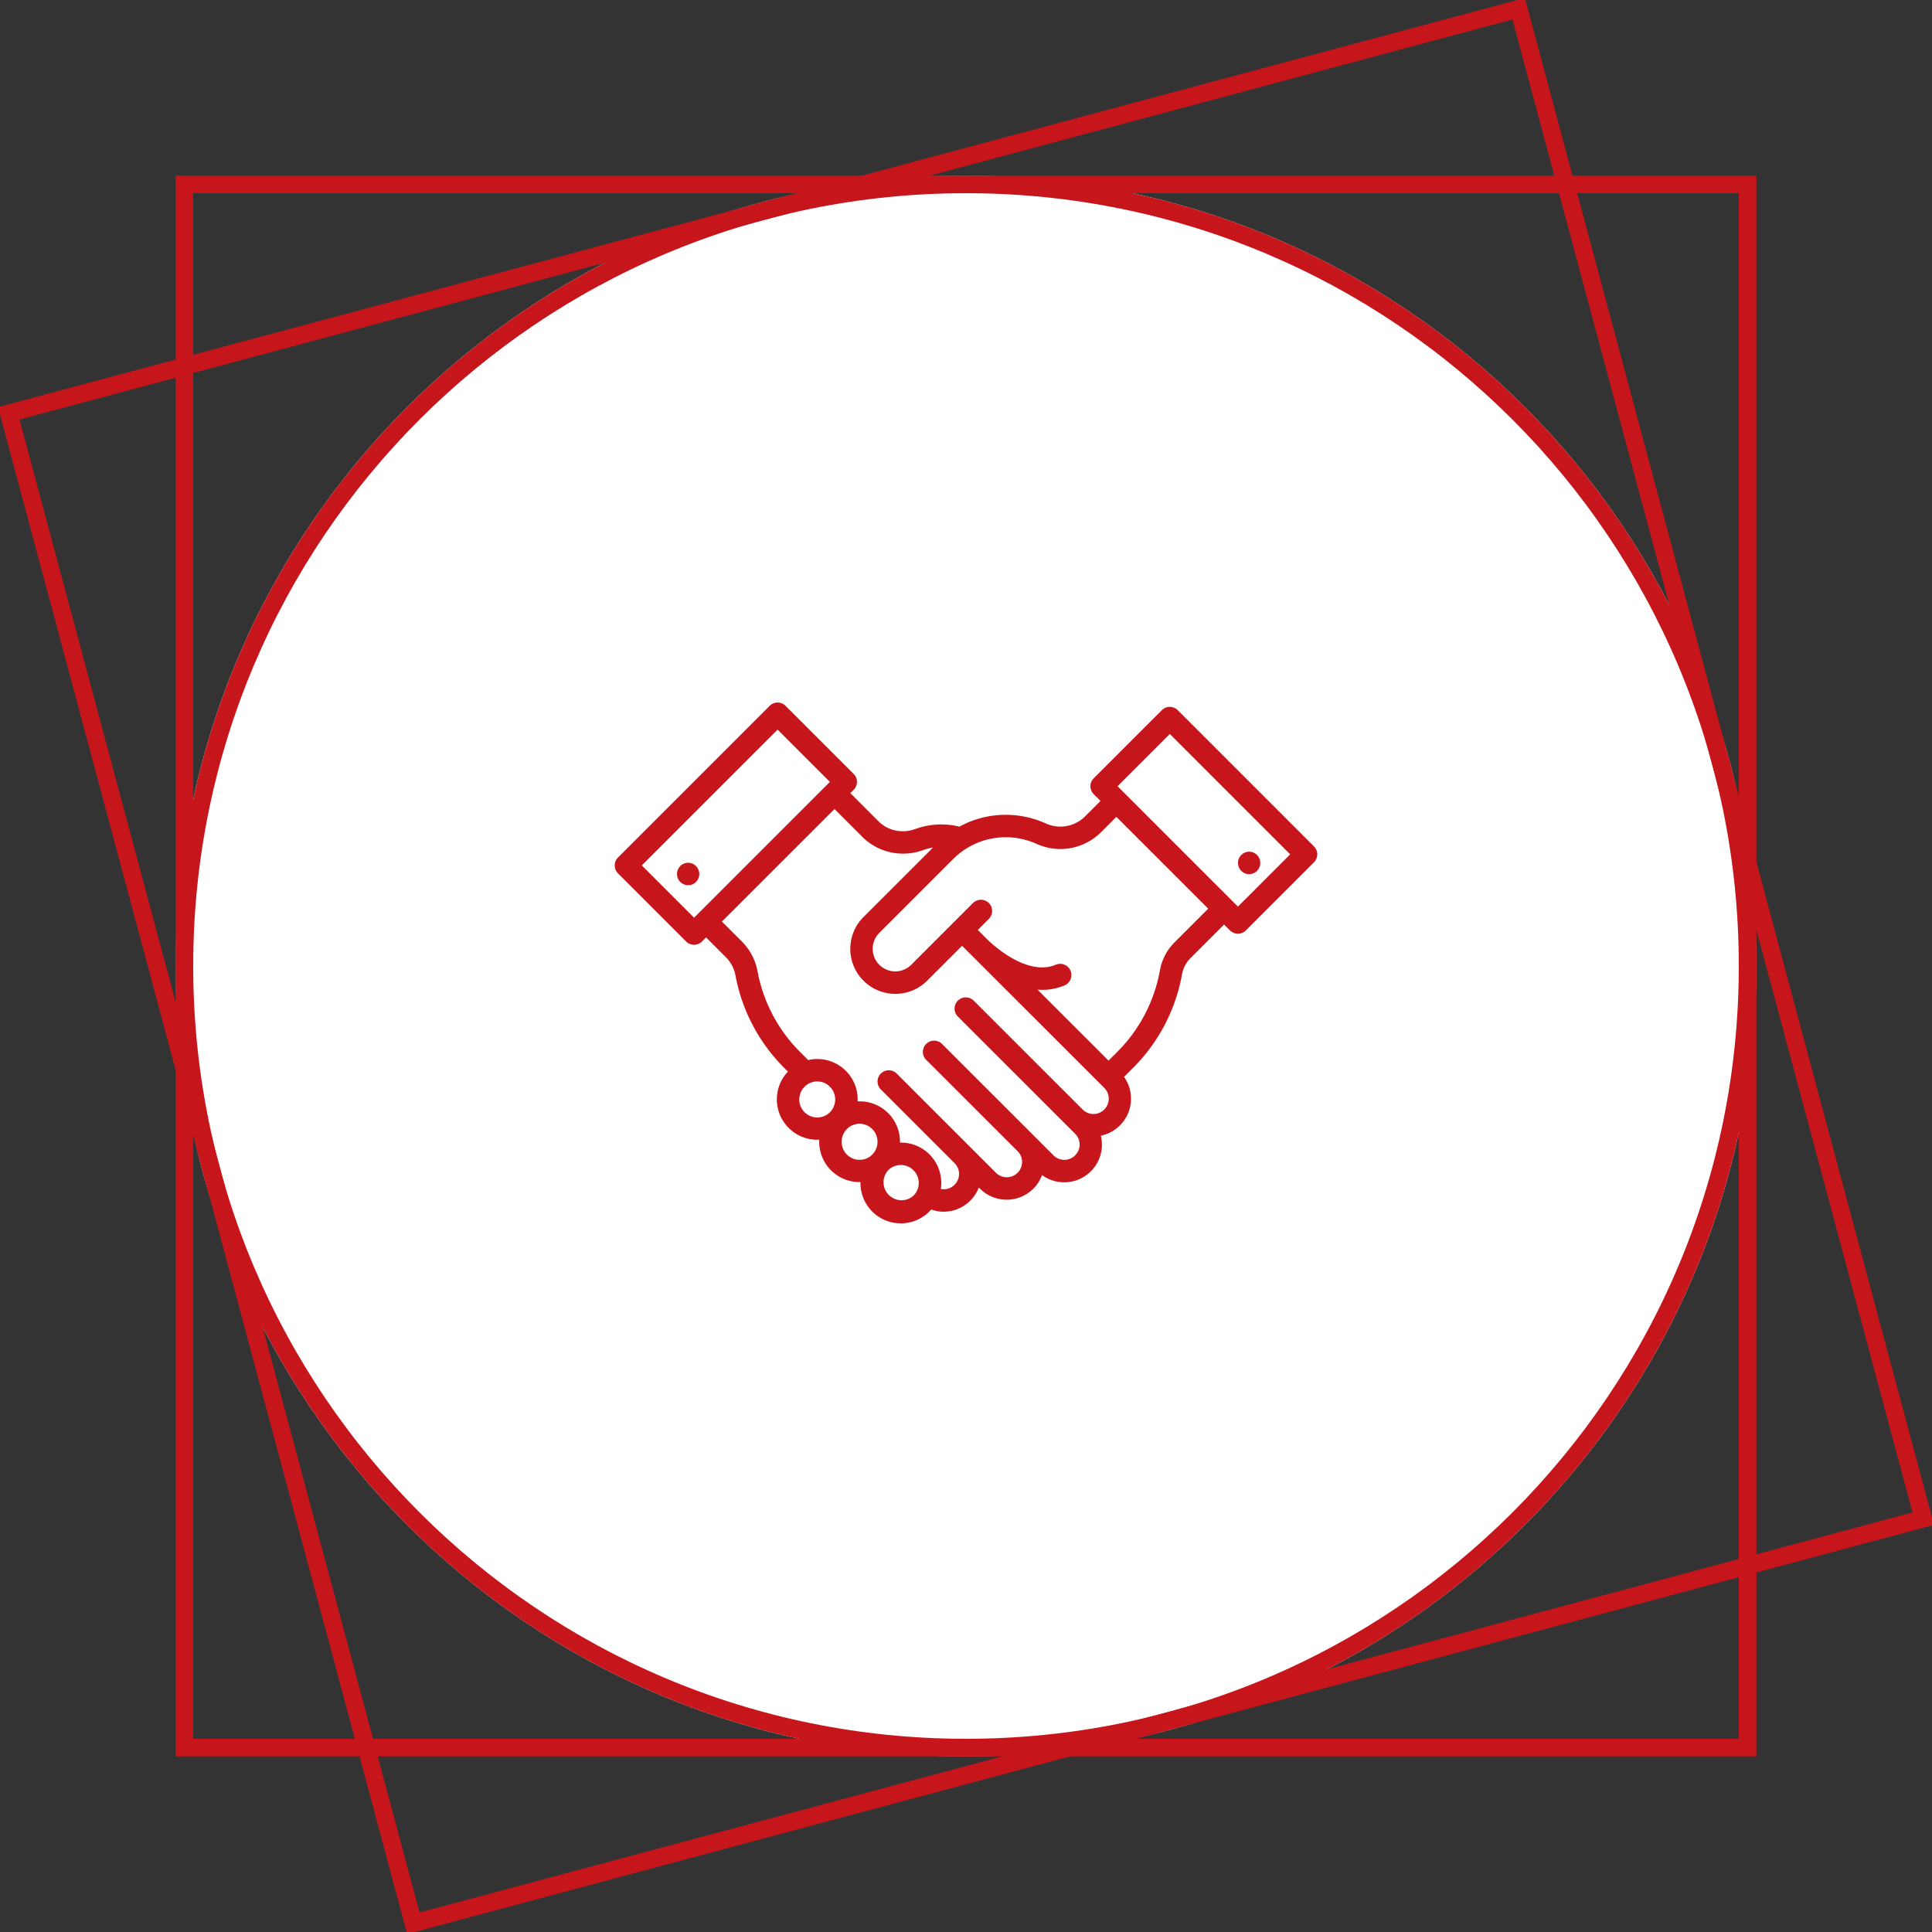
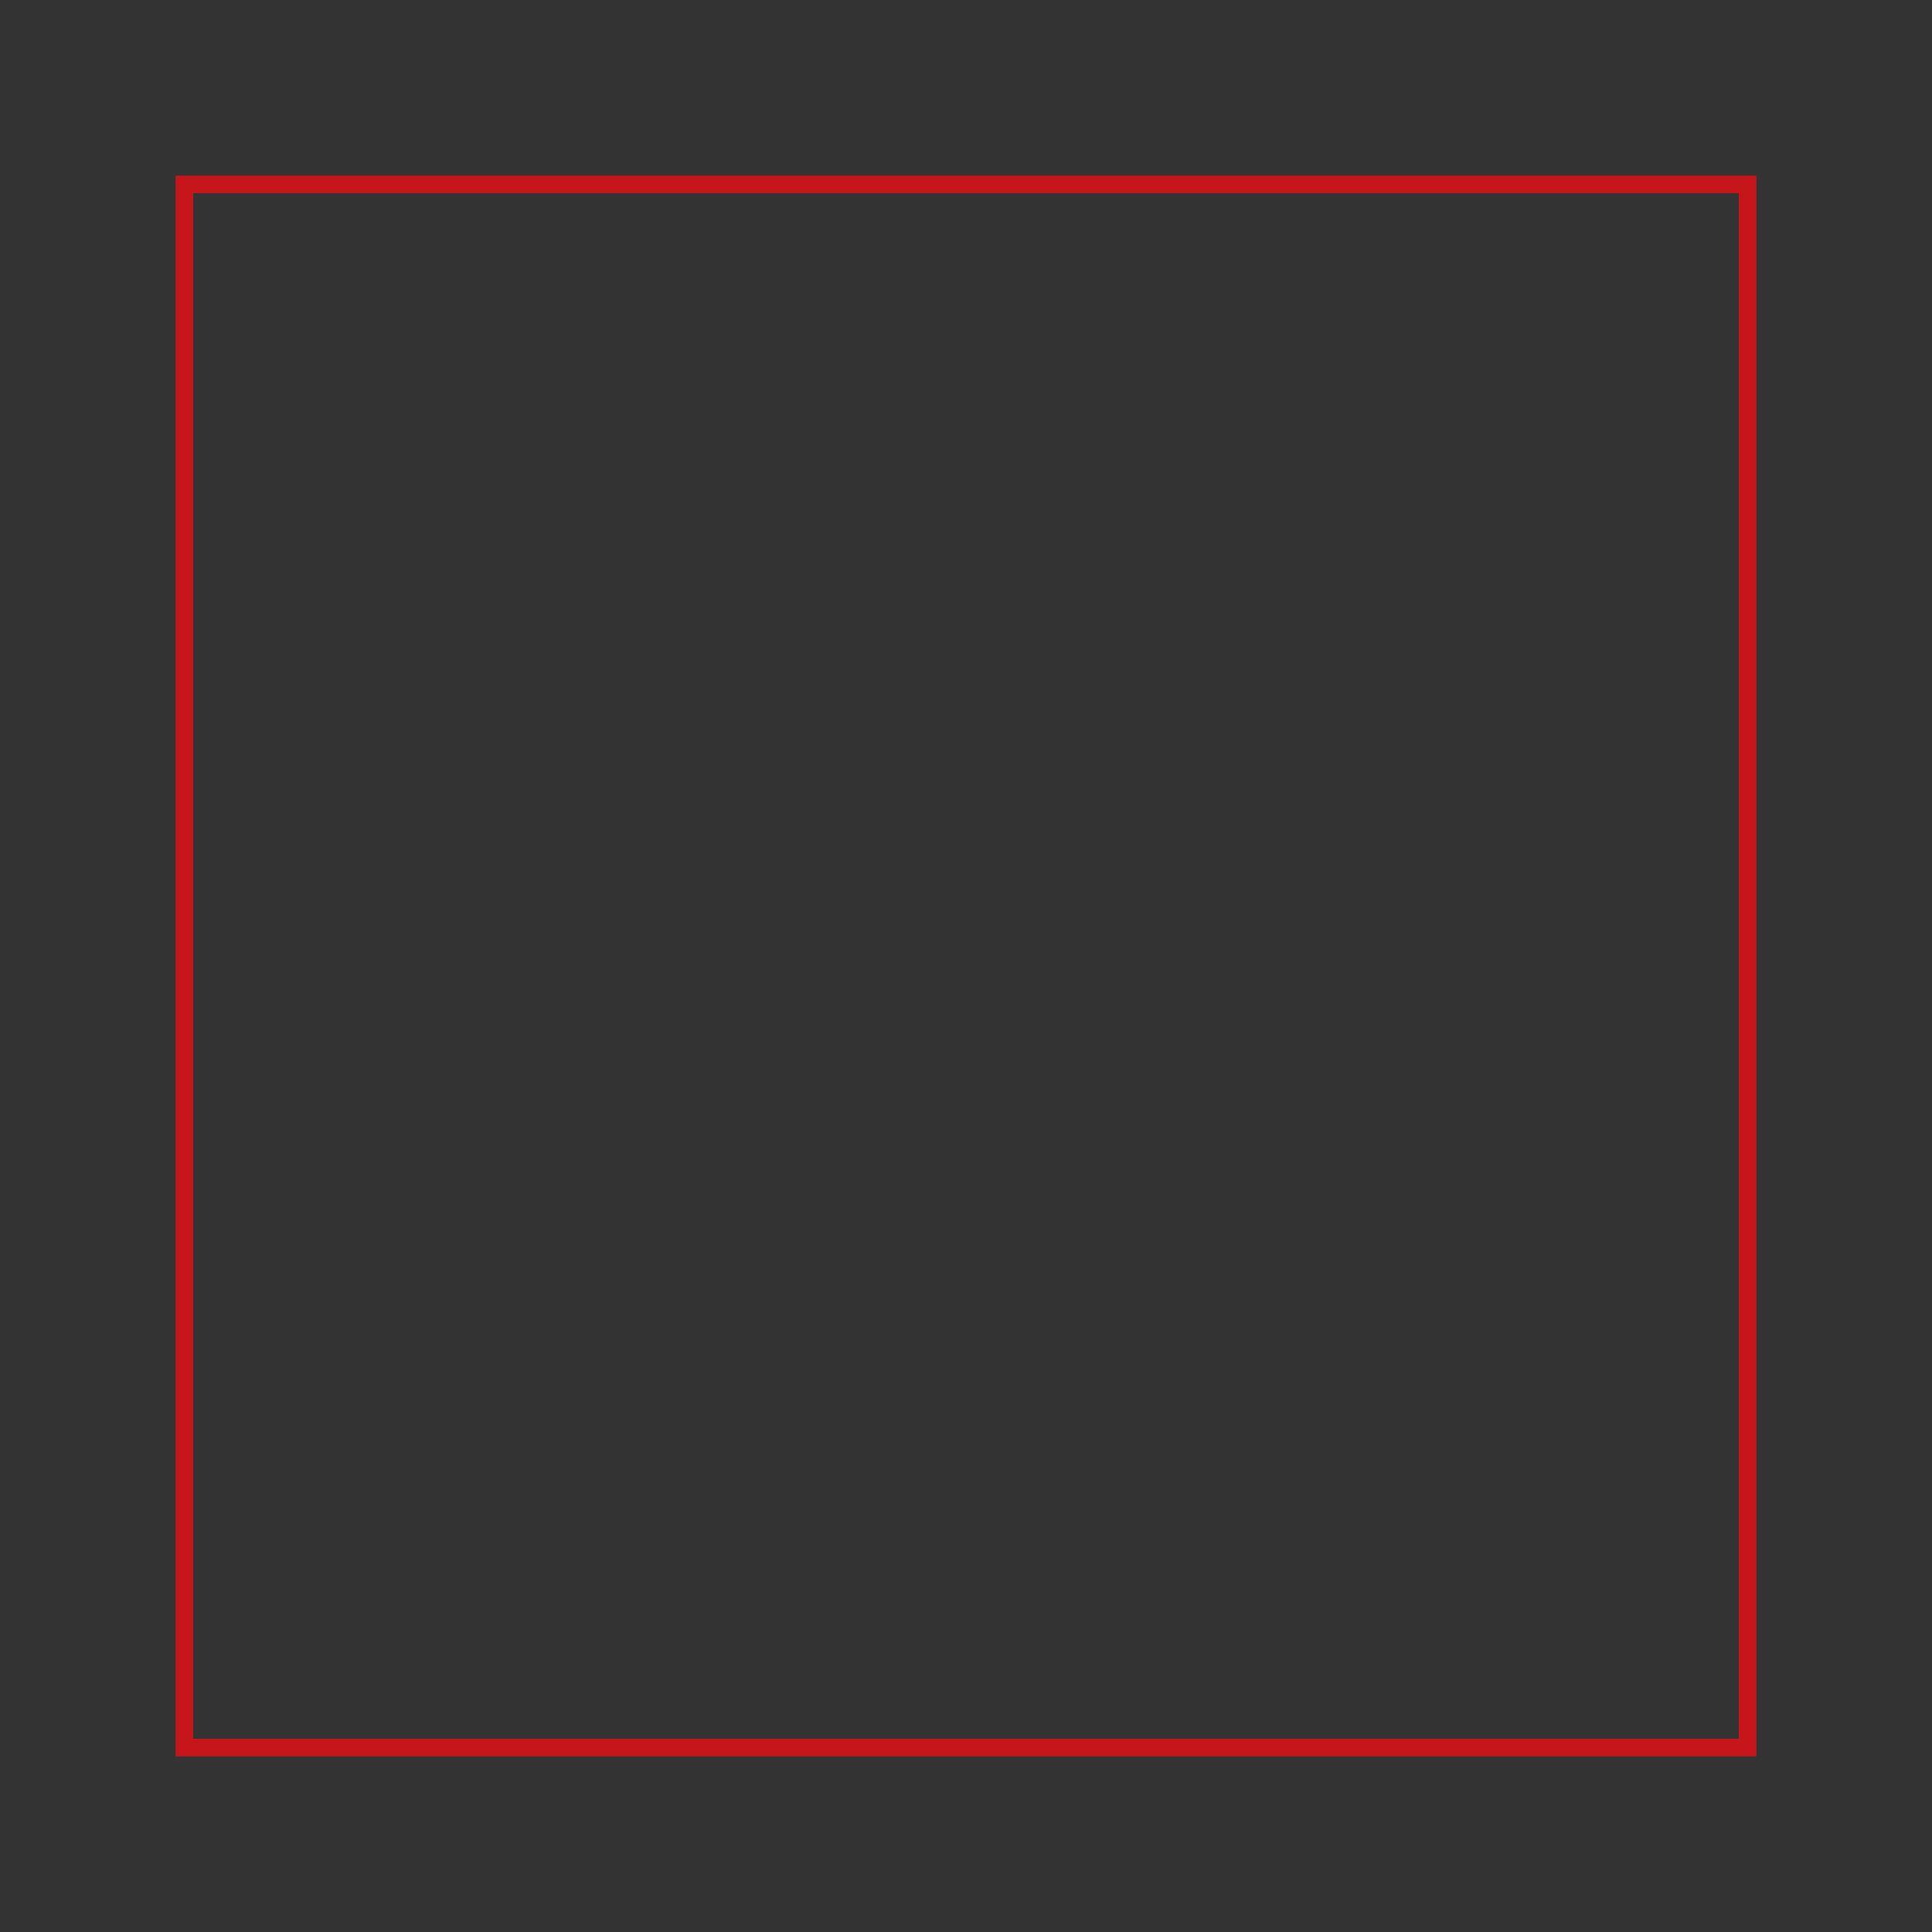
<svg xmlns="http://www.w3.org/2000/svg" xmlns:xlink="http://www.w3.org/1999/xlink" width="110" height="110" viewBox="0 0 110 110">
  <rect x="0" y="0" width="110" height="110" fill="#333333" stroke="none" />
  <defs>
-     <path id="tpcja" d="M675 2250c0-24.853 20.147-45 45-45s45 20.147 45 45-20.147 45-45 45-45-20.147-45-45z" />
    <path id="tpcjb" d="M675 2295v-90h90v90z" />
-     <path id="tpcjc" d="M688.18 2305.114l-23.294-86.934 86.934-23.294 23.294 86.934z" />
-     <path id="tpcjg" d="M704.18 2244.124c.35 0 .634.286.634.639a.636.636 0 0 1-.634.638.636.636 0 0 1-.634-.638c0-.353.284-.64.634-.64m31.94-.63c.35 0 .635.286.635.638a.636.636 0 0 1-.634.64.636.636 0 0 1-.634-.64c0-.352.284-.638.634-.638m3.692-.302a.639.639 0 0 1 0 .903l-3.879 3.88a.637.637 0 0 1-.904 0l-.335-.336-1.906 1.906a1.725 1.725 0 0 0-.487.915 10.028 10.028 0 0 1-2.791 5.341l-.513.513c.257.36.396.79.396 1.243 0 .574-.223 1.113-.629 1.518a2.13 2.13 0 0 1-1.086.586c.04.165.06.335.06.508a2.143 2.143 0 0 1-2.148 2.147c-.444 0-.887-.136-1.262-.409a2.14 2.14 0 0 1-2.014 1.4c-.55 0-1.1-.21-1.519-.628l-.065-.066a2.14 2.14 0 0 1-.486.745 2.13 2.13 0 0 1-2.226.509 2.285 2.285 0 0 1-1.73.786 2.293 2.293 0 0 1-2.297-2.35l-.051.002a2.294 2.294 0 0 1-2.295-2.414 2.292 2.292 0 0 1-1.74-.67 2.284 2.284 0 0 1-.675-1.625c0-.594.224-1.153.632-1.582l-.213-.212a10.032 10.032 0 0 1-2.778-5.276 1.954 1.954 0 0 0-.545-1.025l-1.126-1.127-.232.232a.639.639 0 0 1-.903 0l-3.879-3.88a.639.639 0 0 1 0-.902l8.635-8.636c.25-.25.654-.25.904 0l3.879 3.879a.639.639 0 0 1 0 .903l-.19.19 1.597 1.597c.547.548 1.355.717 2.11.443a4.292 4.292 0 0 1 2.5-.133 5.496 5.496 0 0 1 2.641-.674c.782 0 1.57.17 2.279.491a1.997 1.997 0 0 0 2.228-.391l.89-.89-.388-.386a.639.639 0 0 1 0-.904l3.88-3.879c.249-.25.653-.25.903 0zm-35.295 4.059l7.732-7.732-2.976-2.976-7.732 7.732zm7.735 11.076c.398-.4.398-1.052 0-1.452a1.016 1.016 0 0 0-1.445 0c-.193.194-.3.452-.3.726a1.023 1.023 0 0 0 1.745.726zm2.41 2.41c.398-.4.398-1.052 0-1.452a1.016 1.016 0 0 0-1.445 0 1.031 1.031 0 0 0 0 1.452c.193.194.45.3.722.3.273 0 .53-.106.723-.3zm2.348.895a1.018 1.018 0 0 0-1.445 0 1.023 1.023 0 0 0 1.445 1.444 1.023 1.023 0 0 0 0-1.444zm11.116-4.075c0-.233-.09-.45-.255-.615l-7.494-7.49-.018-.018-.001-.001-.022-.022-.022-.022-.539-.538-1.987 1.986c-.5.5-1.156.75-1.813.75-.656 0-1.313-.25-1.812-.75a2.545 2.545 0 0 1-.751-1.811c0-.685.267-1.328.75-1.812l3.958-3.956a3.01 3.01 0 0 0-.558.143 3.351 3.351 0 0 1-1.145.202 3.26 3.26 0 0 1-2.306-.942l-1.598-1.597-6.41 6.407 1.127 1.126c.468.468.778 1.054.898 1.695a8.758 8.758 0 0 0 2.427 4.607l.458.458a2.3 2.3 0 0 1 2.145.613c.478.477.7 1.113.67 1.74a2.286 2.286 0 0 1 1.741.67c.462.46.685 1.07.672 1.676l.051-.001a2.297 2.297 0 0 1 2.274 2.64.863.863 0 0 0 .78-.239.865.865 0 0 0 .001-1.23c0-.002-.002-.003-.003-.004l-4.176-4.175a.639.639 0 1 1 .903-.903l5.635 5.632a.871.871 0 0 0 1.485-.615.863.863 0 0 0-.246-.607l-5.196-5.194a.639.639 0 1 1 .903-.903l5.18 5.177.006.006.019.019 1.126 1.126a.872.872 0 0 0 1.486-.615c0-.233-.09-.451-.254-.615l-6.68-6.676a.639.639 0 1 1 .905-.903l6.2 6.196a.864.864 0 0 0 .615.255c.233 0 .451-.09.615-.255a.865.865 0 0 0 .256-.615zm5.665-10.821l-5.23-5.229-.888.89a3.28 3.28 0 0 1-3.66.65 4.264 4.264 0 0 0-1.75-.377 4.216 4.216 0 0 0-2.994 1.24l-4.207 4.207a1.276 1.276 0 0 0-.376.909 1.286 1.286 0 0 0 2.193.908l2.437-2.437.001-.002.002-.001 1.06-1.06a.639.639 0 1 1 .903.903l-.61.61.538.538.02.02.023.023a.695.695 0 0 1 .011.01c.22.214 2.191 2.069 3.835 1.396a.639.639 0 1 1 .484 1.182 3.26 3.26 0 0 1-1.51.232l4.042 4.041.49-.49a8.757 8.757 0 0 0 2.438-4.665 2.996 2.996 0 0 1 .842-1.592zm4.666-3.092l-6.855-6.854-2.975 2.975 6.854 6.854z" />
    <clipPath id="tpcjd">
      <use fill="#fff" xlink:href="#tpcja" />
    </clipPath>
    <clipPath id="tpcje">
      <use fill="#fff" xlink:href="#tpcjb" />
    </clipPath>
    <clipPath id="tpcjf">
      <use fill="#fff" xlink:href="#tpcjc" />
    </clipPath>
  </defs>
  <g>
    <g transform="translate(-665 -2195)">
      <use fill="#fff" xlink:href="#tpcja" />
      <use fill="#fff" fill-opacity="0" stroke="#c6161c" stroke-miterlimit="50" stroke-width="2" clip-path="url(&quot;#tpcjd&quot;)" xlink:href="#tpcja" />
    </g>
    <g transform="translate(-665 -2195)">
      <use fill="#fff" fill-opacity="0" stroke="#c6161c" stroke-miterlimit="50" stroke-width="2" clip-path="url(&quot;#tpcje&quot;)" xlink:href="#tpcjb" />
    </g>
    <g transform="translate(-665 -2195)">
      <use fill="#fff" fill-opacity="0" stroke="#c6161c" stroke-miterlimit="50" stroke-width="2" clip-path="url(&quot;#tpcjf&quot;)" xlink:href="#tpcjc" />
    </g>
    <g transform="translate(-665 -2195)">
      <use fill="#c6161c" xlink:href="#tpcjg" />
    </g>
  </g>
</svg>